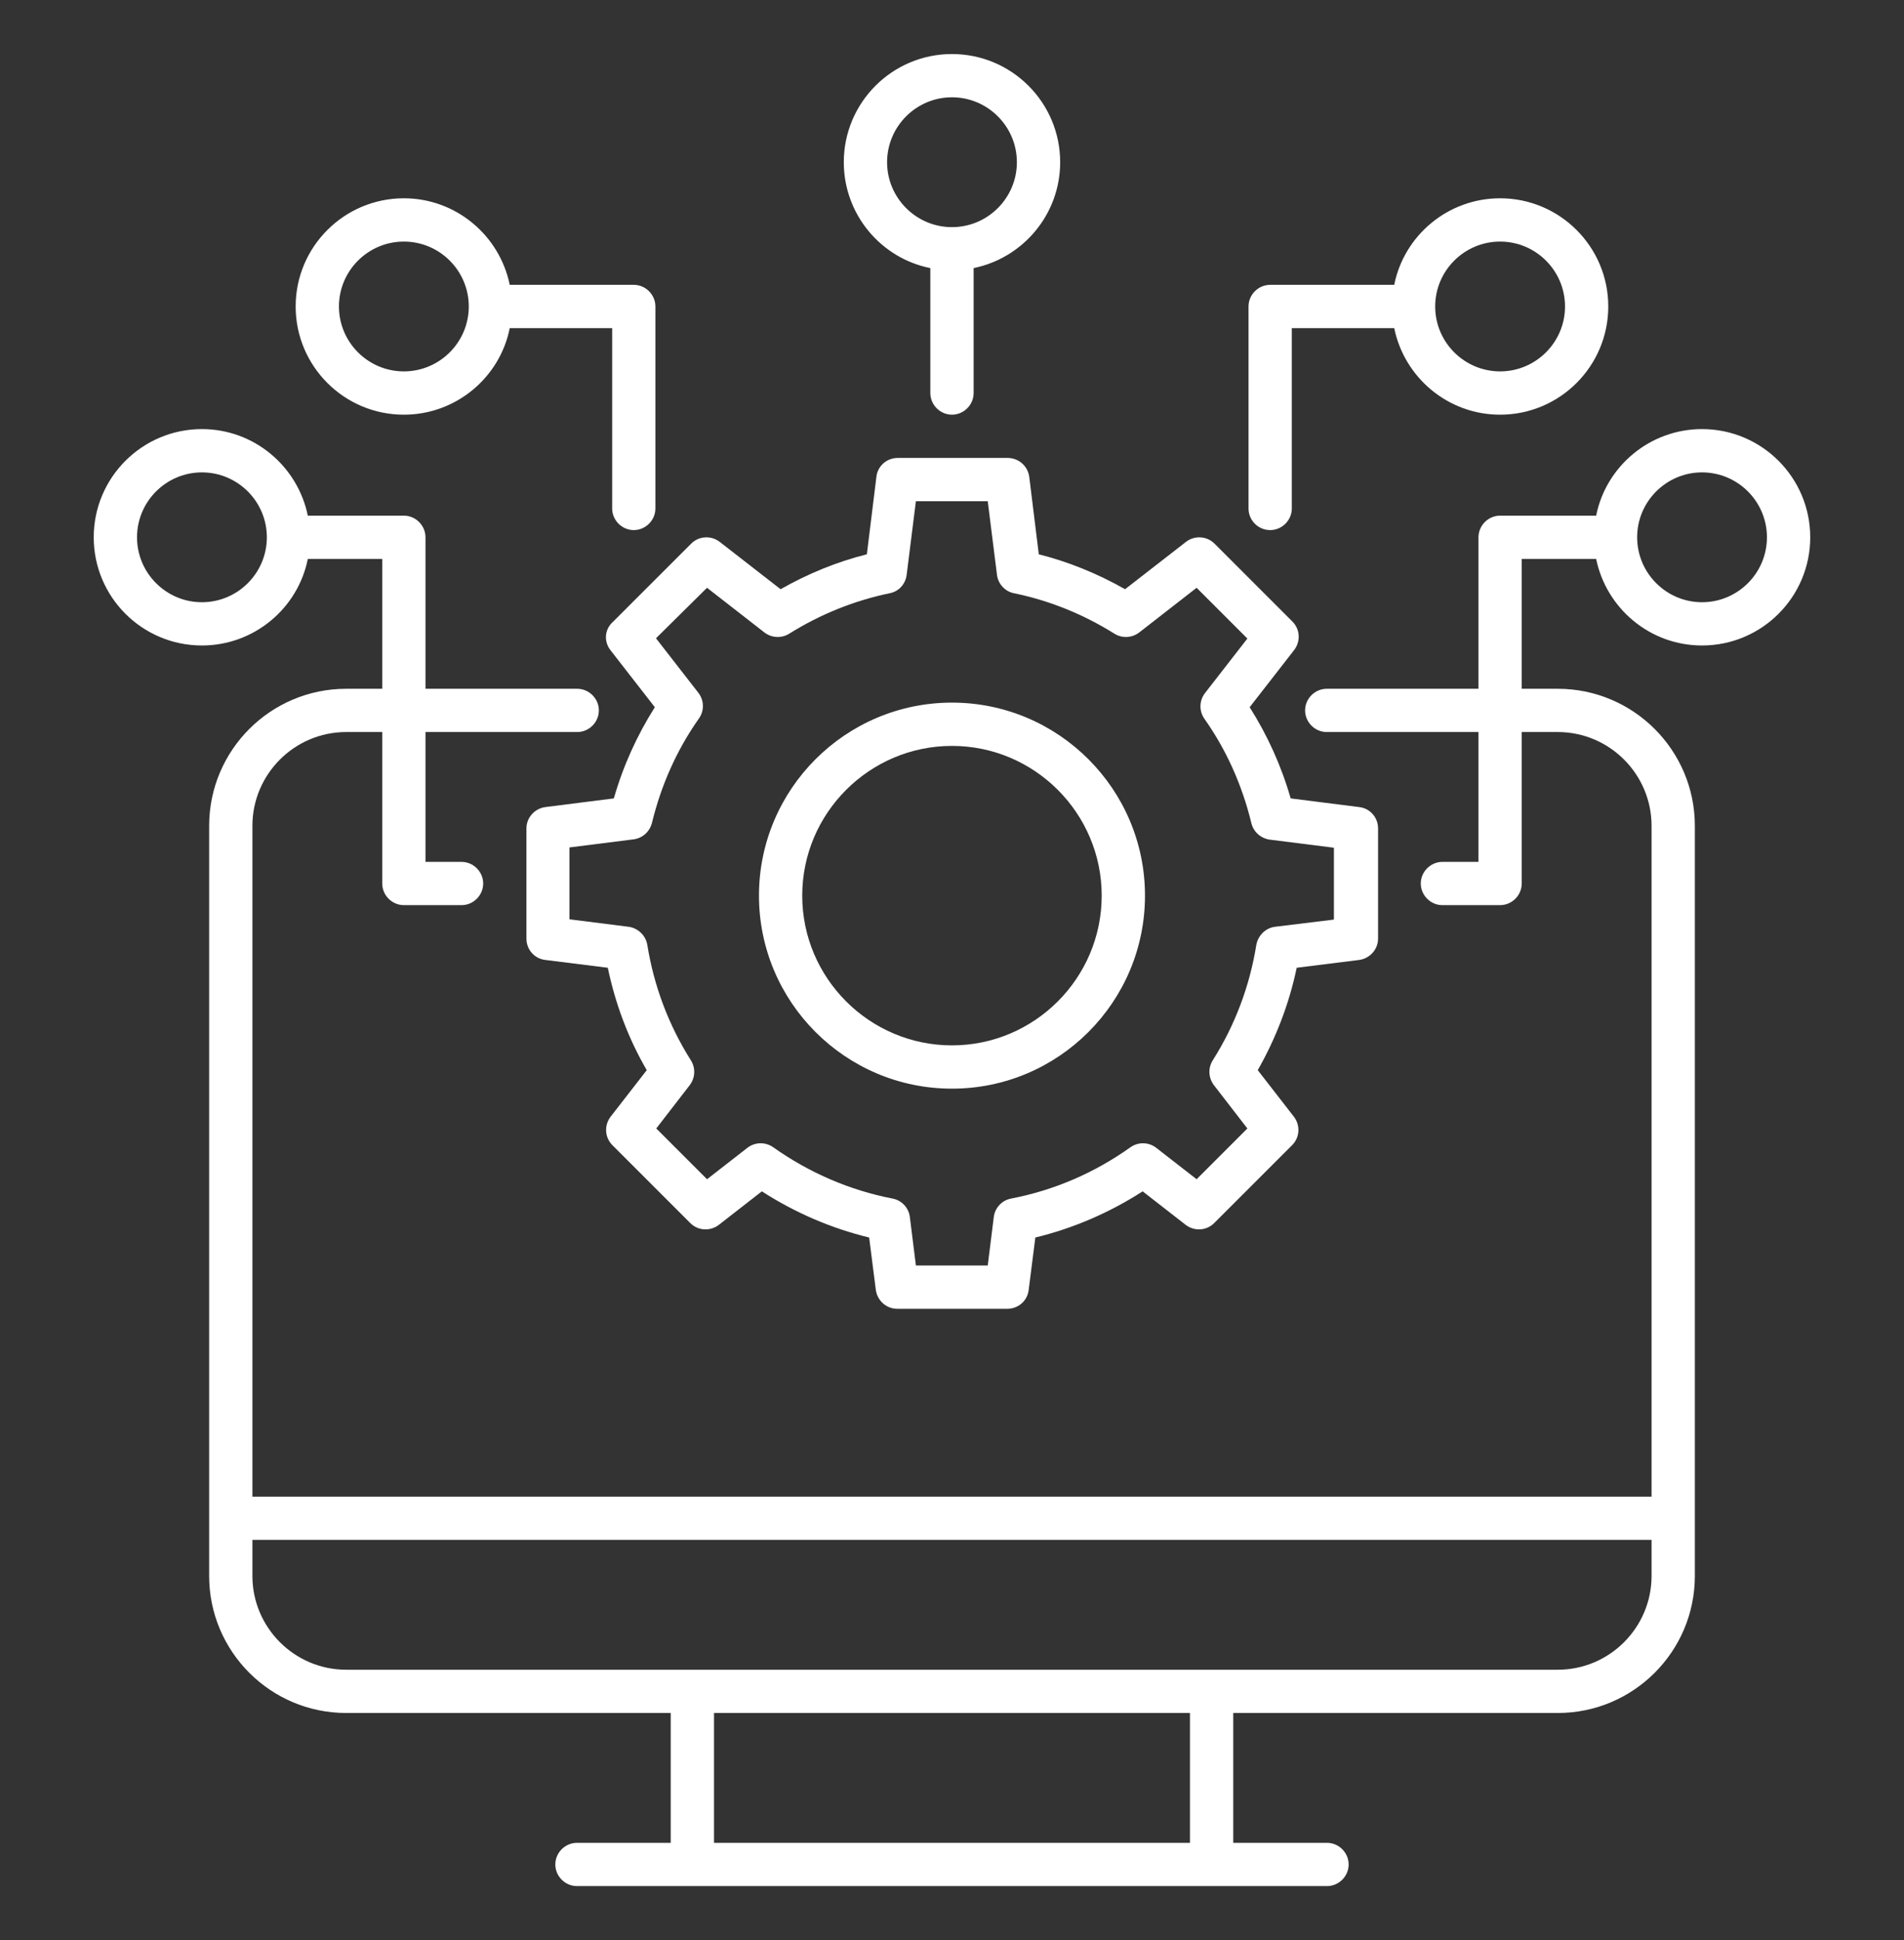
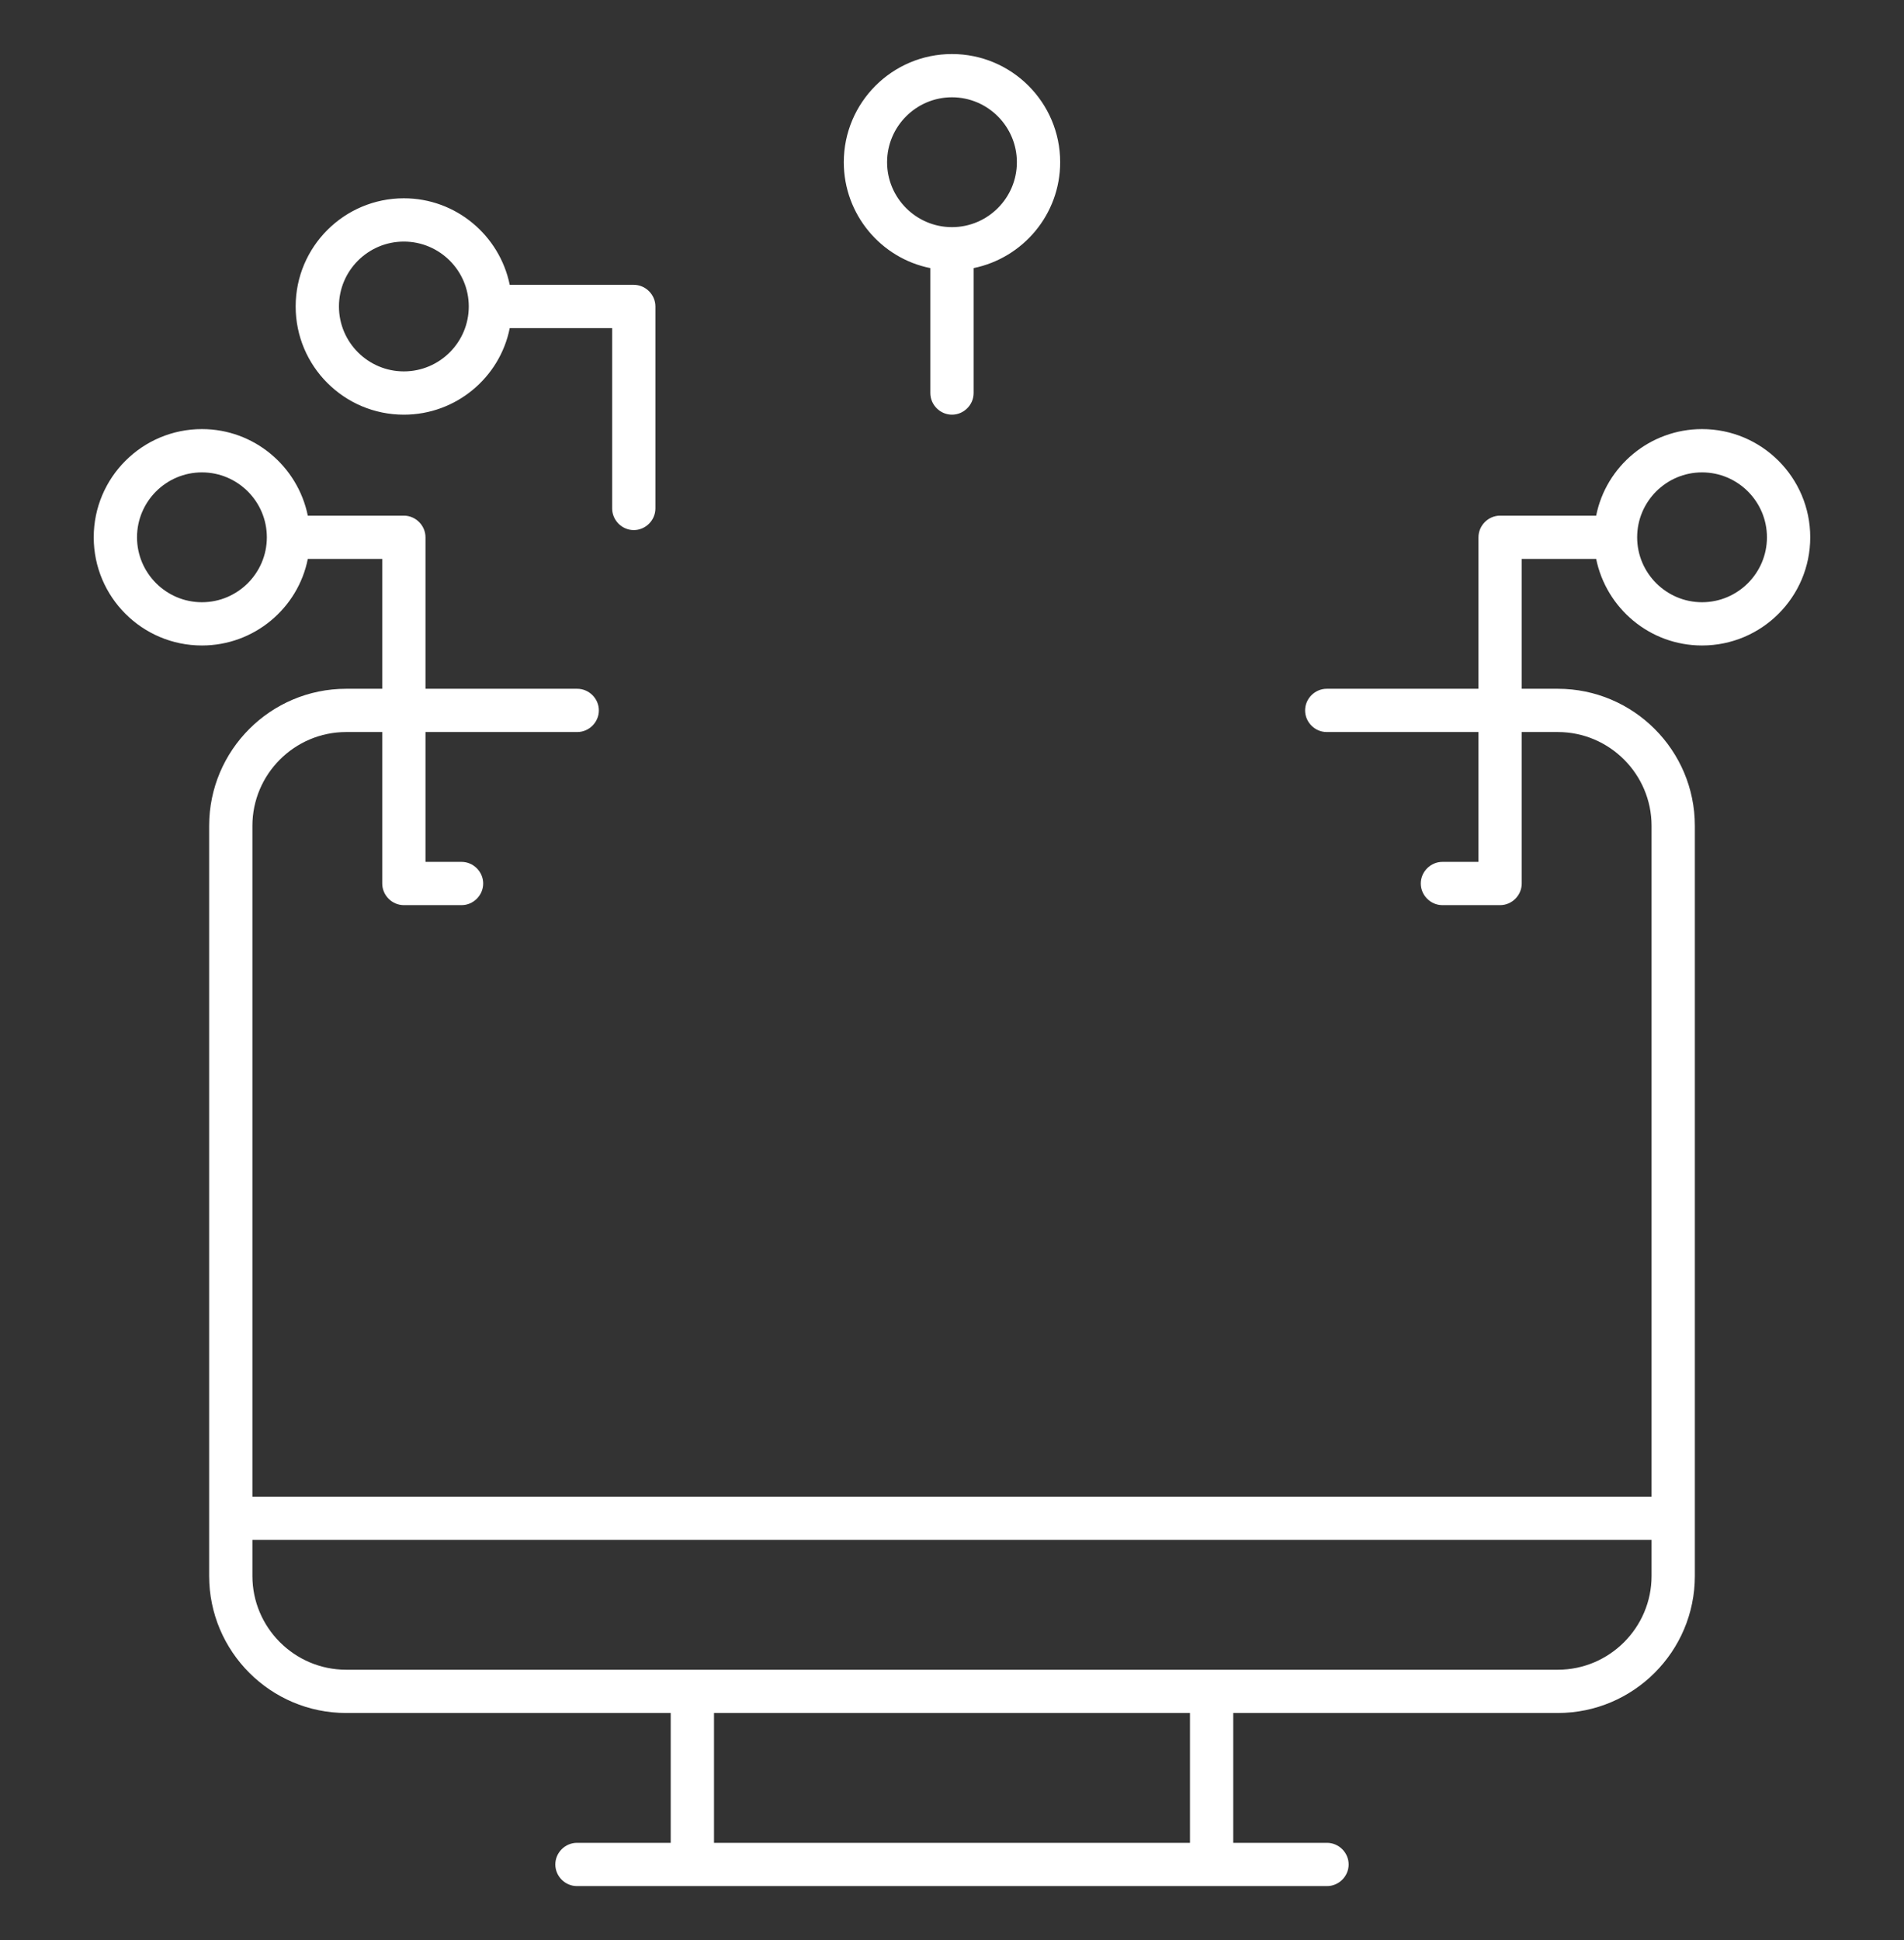
<svg xmlns="http://www.w3.org/2000/svg" width="53" height="54" viewBox="0 0 53 54" fill="none">
  <rect x="0" y="0" width="53" height="54" fill="#333333" stroke="none" />
-   <path d="M16.991 18.094L18.228 19.684C17.73 20.471 17.344 21.323 17.087 22.222L15.184 22.463C14.879 22.503 14.654 22.76 14.654 23.057V26.125C14.654 26.43 14.879 26.687 15.184 26.719L16.919 26.936C17.128 27.939 17.489 28.903 18.003 29.786L16.999 31.079C16.814 31.32 16.831 31.657 17.047 31.874L19.215 34.042C19.432 34.259 19.77 34.275 20.011 34.091L21.207 33.159C22.131 33.753 23.134 34.187 24.194 34.444L24.379 35.898C24.419 36.203 24.676 36.428 24.973 36.428H28.041C28.346 36.428 28.603 36.203 28.635 35.898L28.82 34.444C29.88 34.187 30.884 33.753 31.807 33.159L33.004 34.091C33.244 34.275 33.582 34.259 33.798 34.042L35.967 31.874C36.184 31.657 36.2 31.32 36.015 31.079L35.011 29.786C35.517 28.895 35.886 27.939 36.095 26.936L37.83 26.719C38.135 26.679 38.36 26.422 38.36 26.125V23.057C38.36 22.752 38.135 22.495 37.83 22.463L35.927 22.222C35.67 21.323 35.284 20.471 34.786 19.684L36.023 18.094C36.208 17.853 36.192 17.516 35.975 17.299L33.807 15.131C33.703 15.027 33.565 14.965 33.418 14.957C33.272 14.948 33.127 14.993 33.012 15.083L31.317 16.4C30.554 15.966 29.743 15.637 28.916 15.428L28.651 13.276C28.633 13.131 28.563 12.997 28.453 12.899C28.344 12.802 28.203 12.748 28.057 12.746H24.989C24.684 12.746 24.427 12.971 24.395 13.276L24.13 15.428C23.295 15.637 22.492 15.966 21.729 16.4L20.035 15.083C19.919 14.993 19.774 14.948 19.628 14.957C19.482 14.965 19.343 15.027 19.24 15.131L17.071 17.299C16.823 17.516 16.806 17.853 16.991 18.094ZM19.681 16.36L21.279 17.604C21.48 17.757 21.753 17.773 21.97 17.637C22.845 17.09 23.793 16.713 24.764 16.512C25.021 16.464 25.206 16.255 25.238 15.998L25.495 13.951H27.495L27.752 15.998C27.784 16.255 27.977 16.464 28.226 16.512C29.205 16.713 30.145 17.09 31.02 17.637C31.237 17.773 31.51 17.757 31.711 17.604L33.309 16.36L34.722 17.773L33.542 19.291C33.463 19.393 33.419 19.517 33.416 19.645C33.413 19.774 33.452 19.9 33.526 20.006C34.144 20.881 34.578 21.86 34.834 22.913C34.891 23.153 35.099 23.338 35.348 23.37L37.131 23.595V25.595L35.493 25.795C35.228 25.828 35.019 26.036 34.971 26.301C34.786 27.45 34.377 28.534 33.758 29.513C33.622 29.73 33.638 30.003 33.791 30.204L34.722 31.409L33.309 32.822L32.184 31.947C32.083 31.868 31.958 31.824 31.83 31.821C31.701 31.818 31.575 31.857 31.47 31.93C30.466 32.645 29.35 33.127 28.145 33.36C27.888 33.408 27.695 33.617 27.663 33.874L27.495 35.223H25.495L25.327 33.874C25.311 33.748 25.256 33.63 25.17 33.538C25.083 33.446 24.969 33.383 24.845 33.36C23.648 33.127 22.532 32.645 21.52 31.93C21.415 31.857 21.289 31.818 21.16 31.821C21.032 31.824 20.907 31.868 20.805 31.947L19.681 32.822L18.268 31.409L19.199 30.204C19.352 30.003 19.368 29.73 19.232 29.513C18.613 28.534 18.204 27.45 18.019 26.301C17.997 26.172 17.935 26.054 17.841 25.963C17.747 25.872 17.627 25.813 17.497 25.795L15.851 25.587V23.587L17.634 23.362C17.883 23.33 18.083 23.153 18.148 22.904C18.404 21.852 18.838 20.873 19.456 19.997C19.53 19.892 19.569 19.766 19.566 19.637C19.563 19.509 19.519 19.385 19.44 19.283L18.26 17.765L19.681 16.36Z" fill="white" />
-   <path d="M26.499 30.301C29.462 30.301 31.872 27.892 31.872 24.928C31.872 21.965 29.462 19.556 26.499 19.556C23.536 19.556 21.127 21.965 21.127 24.928C21.127 27.892 23.536 30.301 26.499 30.301ZM26.499 20.761C28.796 20.761 30.667 22.632 30.667 24.928C30.667 27.225 28.796 29.096 26.499 29.096C24.203 29.096 22.331 27.225 22.331 24.928C22.331 22.632 24.203 20.761 26.499 20.761ZM35.357 14.754C35.686 14.754 35.959 14.481 35.959 14.152V9.133H38.81C39.091 10.506 40.303 11.542 41.757 11.542C43.419 11.542 44.768 10.193 44.768 8.53C44.768 6.868 43.419 5.519 41.757 5.519C40.303 5.519 39.083 6.555 38.81 7.928H35.357C35.027 7.928 34.754 8.201 34.754 8.53V14.152C34.754 14.481 35.019 14.754 35.357 14.754ZM41.757 6.724C42.753 6.724 43.564 7.535 43.564 8.53C43.564 9.526 42.753 10.337 41.757 10.337C40.761 10.337 39.95 9.526 39.95 8.53C39.95 7.535 40.761 6.724 41.757 6.724Z" fill="white" />
  <path d="M47.378 11.943C45.925 11.943 44.704 12.979 44.431 14.352H41.757C41.428 14.352 41.155 14.626 41.155 14.955V19.171H36.931C36.602 19.171 36.329 19.444 36.329 19.773C36.329 20.102 36.602 20.375 36.931 20.375H41.155V23.989H40.151C39.822 23.989 39.549 24.262 39.549 24.591C39.549 24.92 39.822 25.193 40.151 25.193H41.757C42.086 25.193 42.359 24.92 42.359 24.591V20.375H43.363C44.801 20.375 45.973 21.548 45.973 22.985V41.656H7.026V22.985C7.026 21.548 8.198 20.375 9.636 20.375H10.64V24.591C10.64 24.92 10.913 25.193 11.242 25.193H12.848C13.177 25.193 13.45 24.92 13.45 24.591C13.45 24.262 13.177 23.989 12.848 23.989H11.844V20.375H16.068C16.397 20.375 16.67 20.102 16.67 19.773C16.67 19.444 16.397 19.171 16.068 19.171H11.844V14.955C11.844 14.626 11.571 14.352 11.242 14.352H8.568C8.287 12.979 7.074 11.943 5.621 11.943C3.958 11.943 2.609 13.293 2.609 14.955C2.609 16.617 3.958 17.966 5.621 17.966C7.074 17.966 8.295 16.93 8.568 15.557H10.64V19.171H9.636C7.532 19.171 5.822 20.881 5.822 22.985V43.864C5.822 45.968 7.532 47.678 9.636 47.678H18.67V51.292H16.06C15.731 51.292 15.458 51.565 15.458 51.894C15.458 52.223 15.731 52.496 16.06 52.496H36.939C37.268 52.496 37.541 52.223 37.541 51.894C37.541 51.565 37.268 51.292 36.939 51.292H34.329V47.678H43.363C45.467 47.678 47.178 45.968 47.178 43.864V22.985C47.178 20.881 45.467 19.171 43.363 19.171H42.359V15.557H44.431C44.712 16.93 45.925 17.966 47.378 17.966C49.041 17.966 50.39 16.617 50.39 14.955C50.39 13.293 49.041 11.943 47.378 11.943ZM5.621 16.762C4.625 16.762 3.814 15.95 3.814 14.955C3.814 13.959 4.625 13.148 5.621 13.148C6.617 13.148 7.428 13.959 7.428 14.955C7.428 15.95 6.617 16.762 5.621 16.762ZM33.124 51.292H19.875V47.678H33.124V51.292ZM45.973 43.864C45.973 45.301 44.801 46.474 43.363 46.474H9.636C8.198 46.474 7.026 45.301 7.026 43.864V42.86H45.973V43.864ZM47.378 16.762C46.383 16.762 45.572 15.95 45.572 14.955C45.572 13.959 46.383 13.148 47.378 13.148C48.374 13.148 49.185 13.959 49.185 14.955C49.185 15.95 48.374 16.762 47.378 16.762Z" fill="white" />
  <path d="M11.242 11.542C12.695 11.542 13.916 10.506 14.189 9.133H17.04V14.152C17.04 14.481 17.313 14.754 17.642 14.754C17.971 14.754 18.244 14.481 18.244 14.152V8.53C18.244 8.201 17.971 7.928 17.642 7.928H14.189C13.908 6.555 12.695 5.519 11.242 5.519C9.58 5.519 8.23 6.868 8.23 8.53C8.23 10.193 9.58 11.542 11.242 11.542ZM11.242 6.724C12.238 6.724 13.049 7.535 13.049 8.53C13.049 9.526 12.238 10.337 11.242 10.337C10.246 10.337 9.435 9.526 9.435 8.53C9.435 7.535 10.246 6.724 11.242 6.724ZM25.897 7.462V10.94C25.897 11.269 26.17 11.542 26.499 11.542C26.829 11.542 27.102 11.269 27.102 10.94V7.462C28.475 7.181 29.511 5.969 29.511 4.515C29.511 2.853 28.162 1.504 26.499 1.504C24.837 1.504 23.488 2.853 23.488 4.515C23.488 5.969 24.524 7.189 25.897 7.462ZM26.499 2.708C27.495 2.708 28.306 3.52 28.306 4.515C28.306 5.511 27.495 6.322 26.499 6.322C25.504 6.322 24.693 5.511 24.693 4.515C24.693 3.52 25.504 2.708 26.499 2.708Z" fill="white" />
</svg>